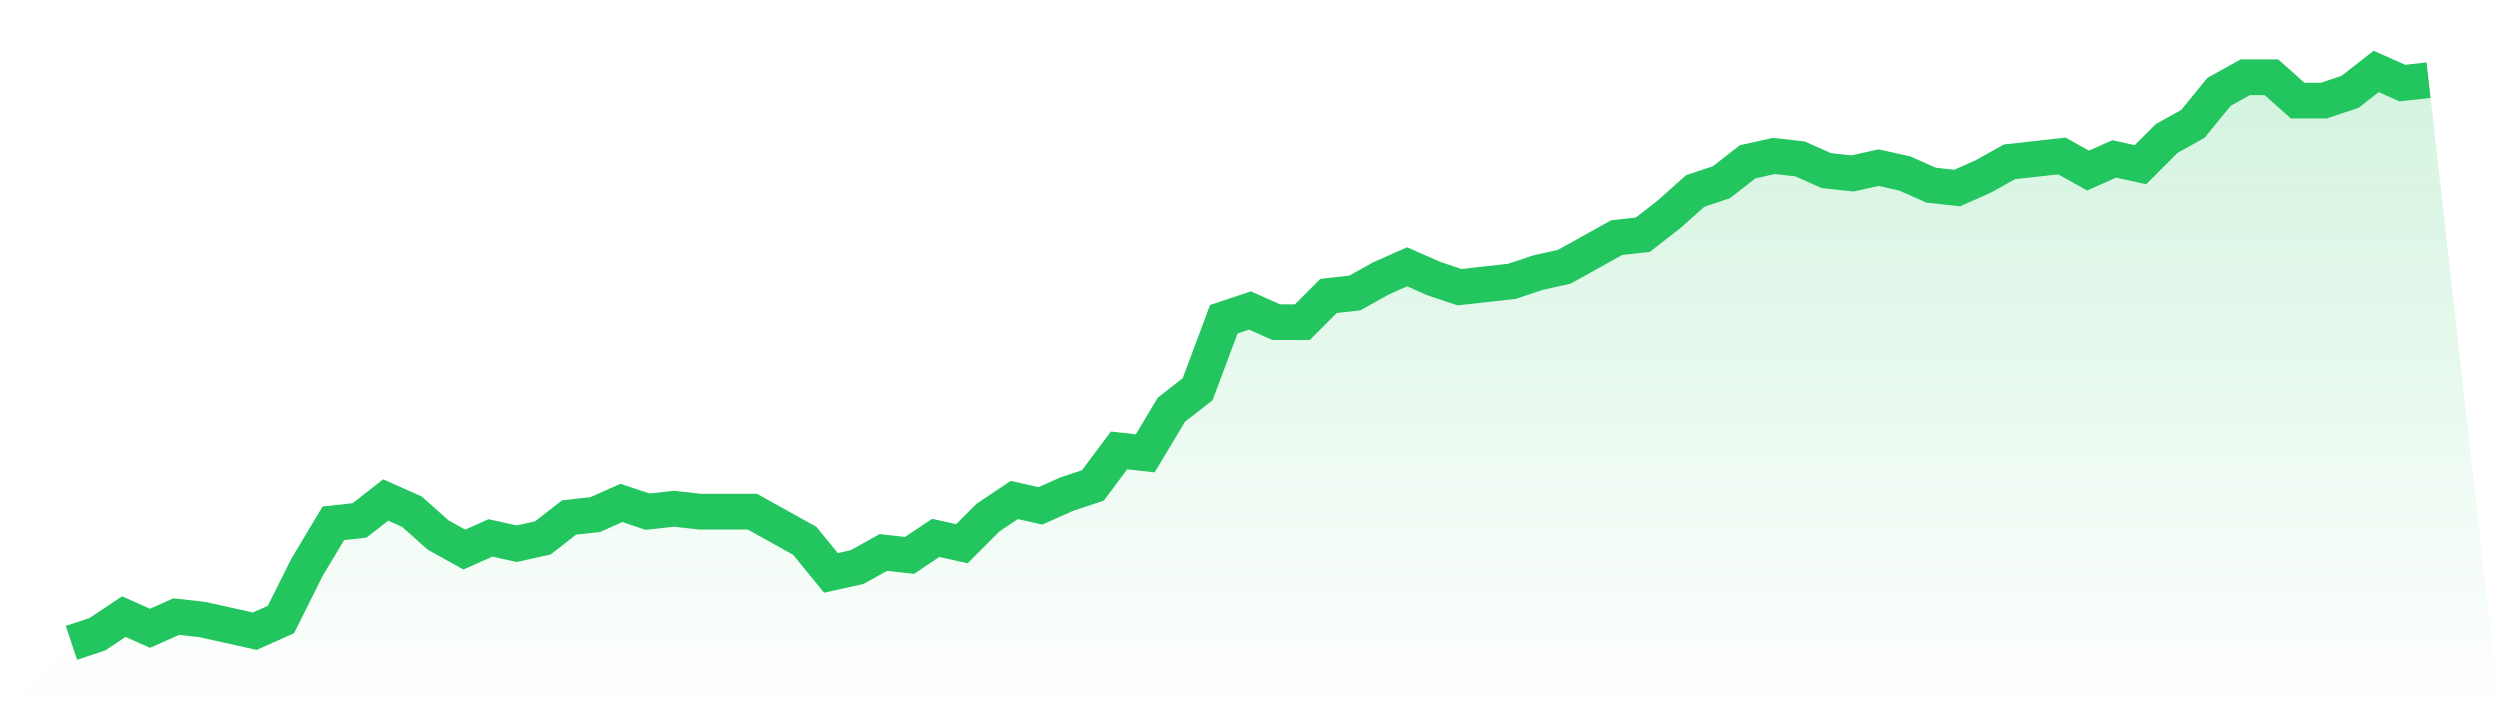
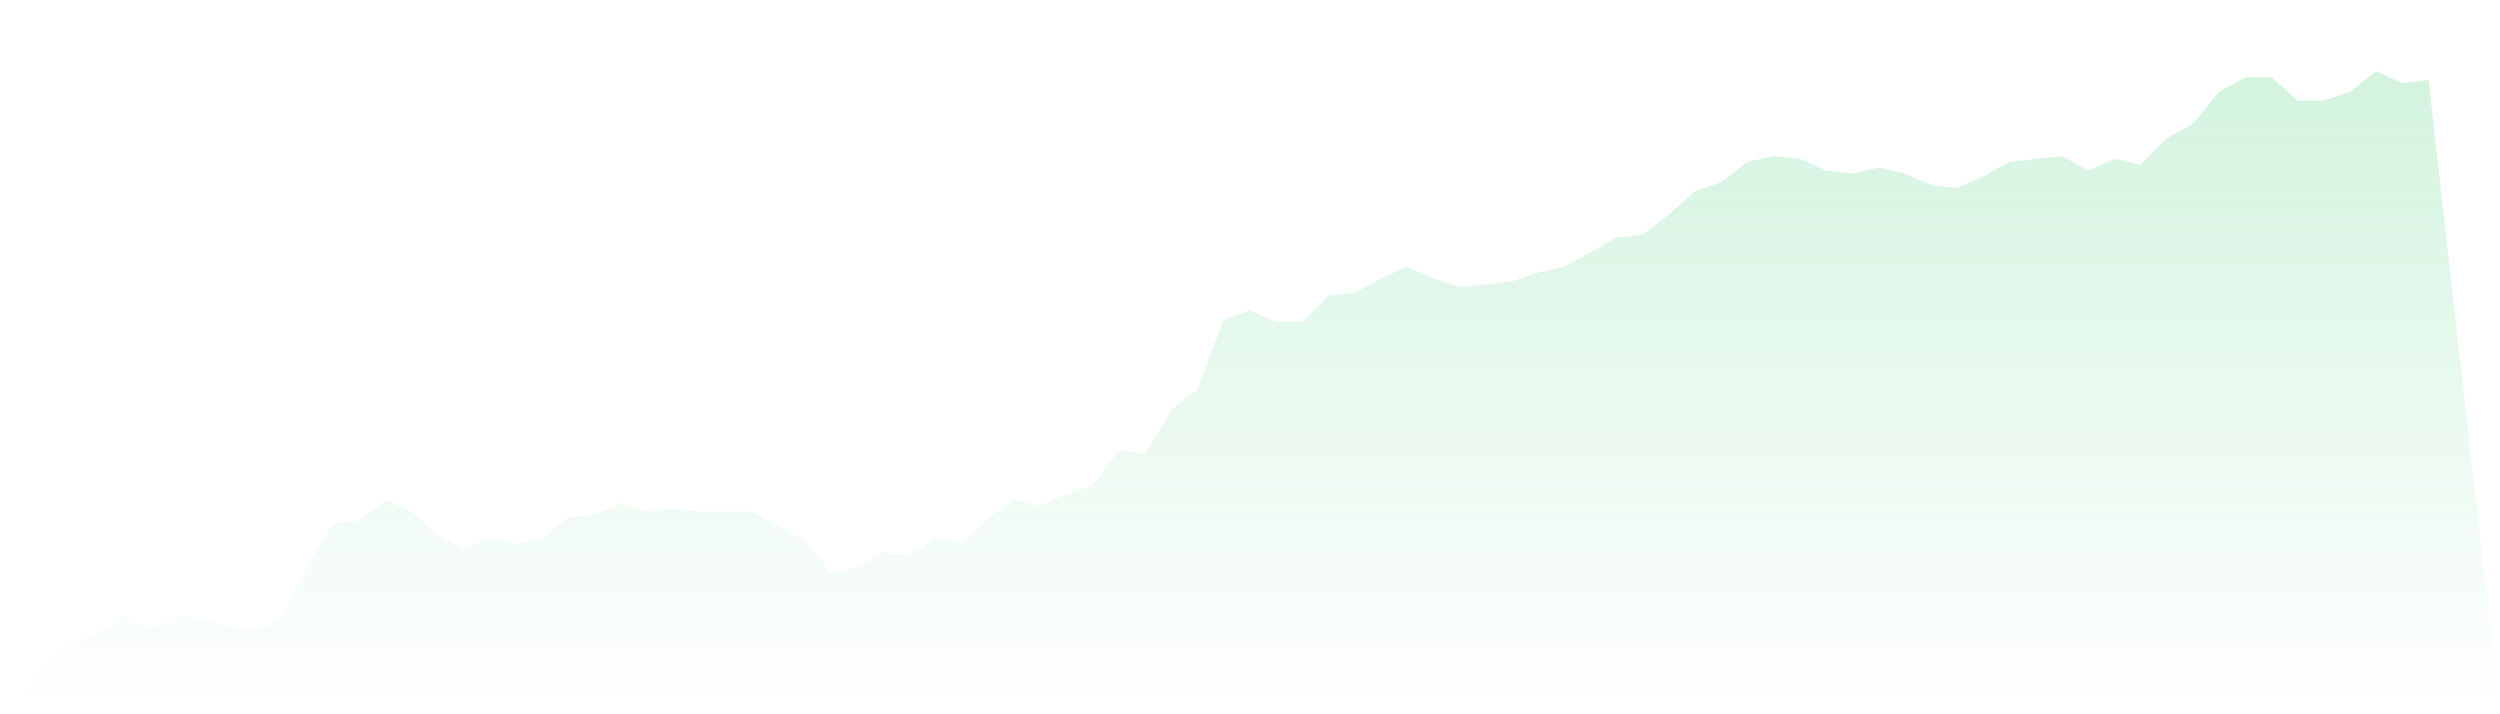
<svg xmlns="http://www.w3.org/2000/svg" viewBox="0 0 140 40">
  <defs>
    <linearGradient id="gradient" x1="0" x2="0" y1="0" y2="1">
      <stop offset="0%" stop-color="#22c55e" stop-opacity="0.2" />
      <stop offset="100%" stop-color="#22c55e" stop-opacity="0" />
    </linearGradient>
  </defs>
  <path d="M4,36 L4,36 L5.467,35.51 L6.933,34.531 L8.4,35.184 L9.867,34.531 L11.333,34.694 L12.8,35.02 L14.267,35.347 L15.733,34.694 L17.2,31.755 L18.667,29.306 L20.133,29.143 L21.6,28 L23.067,28.653 L24.533,29.959 L26,30.776 L27.467,30.122 L28.933,30.449 L30.4,30.122 L31.867,28.98 L33.333,28.816 L34.8,28.163 L36.267,28.653 L37.733,28.49 L39.2,28.653 L40.667,28.653 L42.133,28.653 L43.6,29.469 L45.067,30.286 L46.533,32.082 L48,31.755 L49.467,30.939 L50.933,31.102 L52.4,30.122 L53.867,30.449 L55.333,28.98 L56.8,28 L58.267,28.327 L59.733,27.673 L61.2,27.184 L62.667,25.224 L64.133,25.388 L65.6,22.939 L67.067,21.796 L68.533,17.878 L70,17.388 L71.467,18.041 L72.933,18.041 L74.4,16.571 L75.867,16.408 L77.333,15.592 L78.8,14.939 L80.267,15.592 L81.733,16.082 L83.2,15.918 L84.667,15.755 L86.133,15.265 L87.6,14.939 L89.067,14.122 L90.533,13.306 L92,13.143 L93.467,12 L94.933,10.694 L96.4,10.204 L97.867,9.061 L99.333,8.735 L100.8,8.898 L102.267,9.551 L103.733,9.714 L105.2,9.388 L106.667,9.714 L108.133,10.367 L109.6,10.531 L111.067,9.878 L112.533,9.061 L114,8.898 L115.467,8.735 L116.933,9.551 L118.4,8.898 L119.867,9.224 L121.333,7.755 L122.8,6.939 L124.267,5.143 L125.733,4.327 L127.2,4.327 L128.667,5.633 L130.133,5.633 L131.6,5.143 L133.067,4 L134.533,4.653 L136,4.49 L140,40 L0,40 z" fill="url(#gradient)" />
-   <path d="M4,36 L4,36 L5.467,35.51 L6.933,34.531 L8.4,35.184 L9.867,34.531 L11.333,34.694 L12.8,35.02 L14.267,35.347 L15.733,34.694 L17.2,31.755 L18.667,29.306 L20.133,29.143 L21.6,28 L23.067,28.653 L24.533,29.959 L26,30.776 L27.467,30.122 L28.933,30.449 L30.4,30.122 L31.867,28.98 L33.333,28.816 L34.8,28.163 L36.267,28.653 L37.733,28.49 L39.2,28.653 L40.667,28.653 L42.133,28.653 L43.6,29.469 L45.067,30.286 L46.533,32.082 L48,31.755 L49.467,30.939 L50.933,31.102 L52.4,30.122 L53.867,30.449 L55.333,28.98 L56.8,28 L58.267,28.327 L59.733,27.673 L61.2,27.184 L62.667,25.224 L64.133,25.388 L65.6,22.939 L67.067,21.796 L68.533,17.878 L70,17.388 L71.467,18.041 L72.933,18.041 L74.4,16.571 L75.867,16.408 L77.333,15.592 L78.8,14.939 L80.267,15.592 L81.733,16.082 L83.2,15.918 L84.667,15.755 L86.133,15.265 L87.6,14.939 L89.067,14.122 L90.533,13.306 L92,13.143 L93.467,12 L94.933,10.694 L96.4,10.204 L97.867,9.061 L99.333,8.735 L100.8,8.898 L102.267,9.551 L103.733,9.714 L105.2,9.388 L106.667,9.714 L108.133,10.367 L109.6,10.531 L111.067,9.878 L112.533,9.061 L114,8.898 L115.467,8.735 L116.933,9.551 L118.4,8.898 L119.867,9.224 L121.333,7.755 L122.8,6.939 L124.267,5.143 L125.733,4.327 L127.2,4.327 L128.667,5.633 L130.133,5.633 L131.6,5.143 L133.067,4 L134.533,4.653 L136,4.49" fill="none" stroke="#22c55e" stroke-width="2" />
</svg>